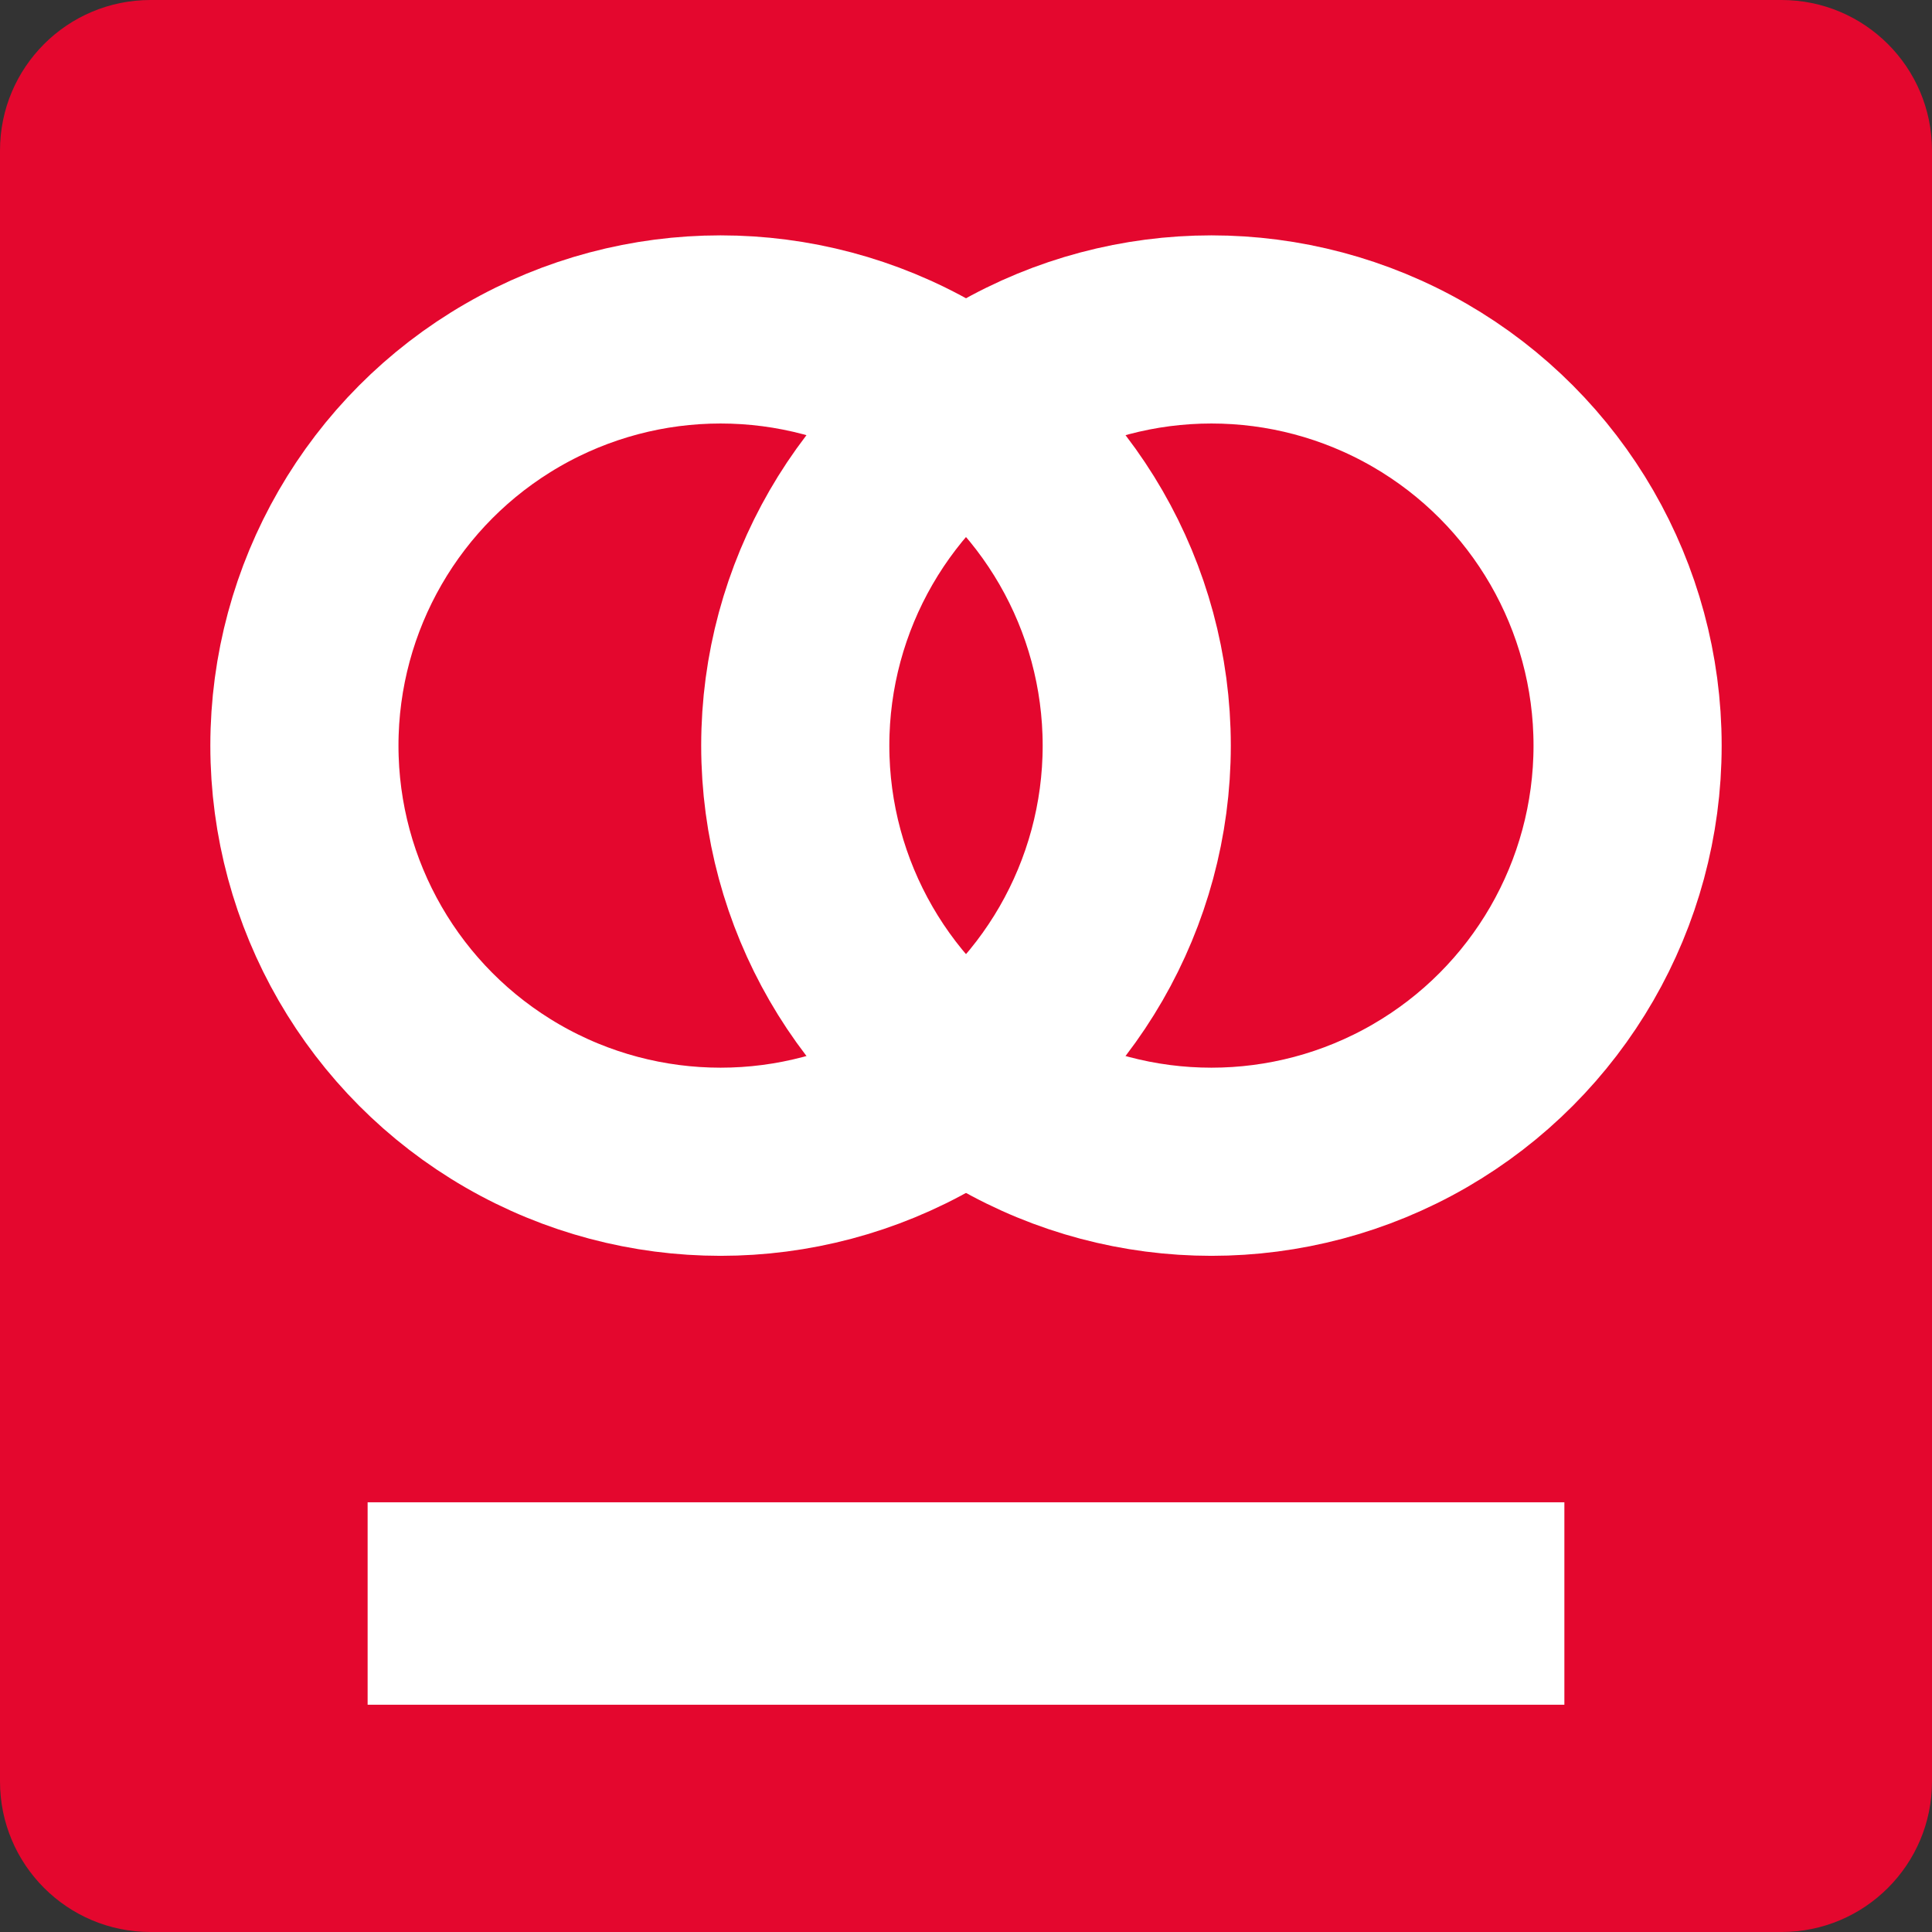
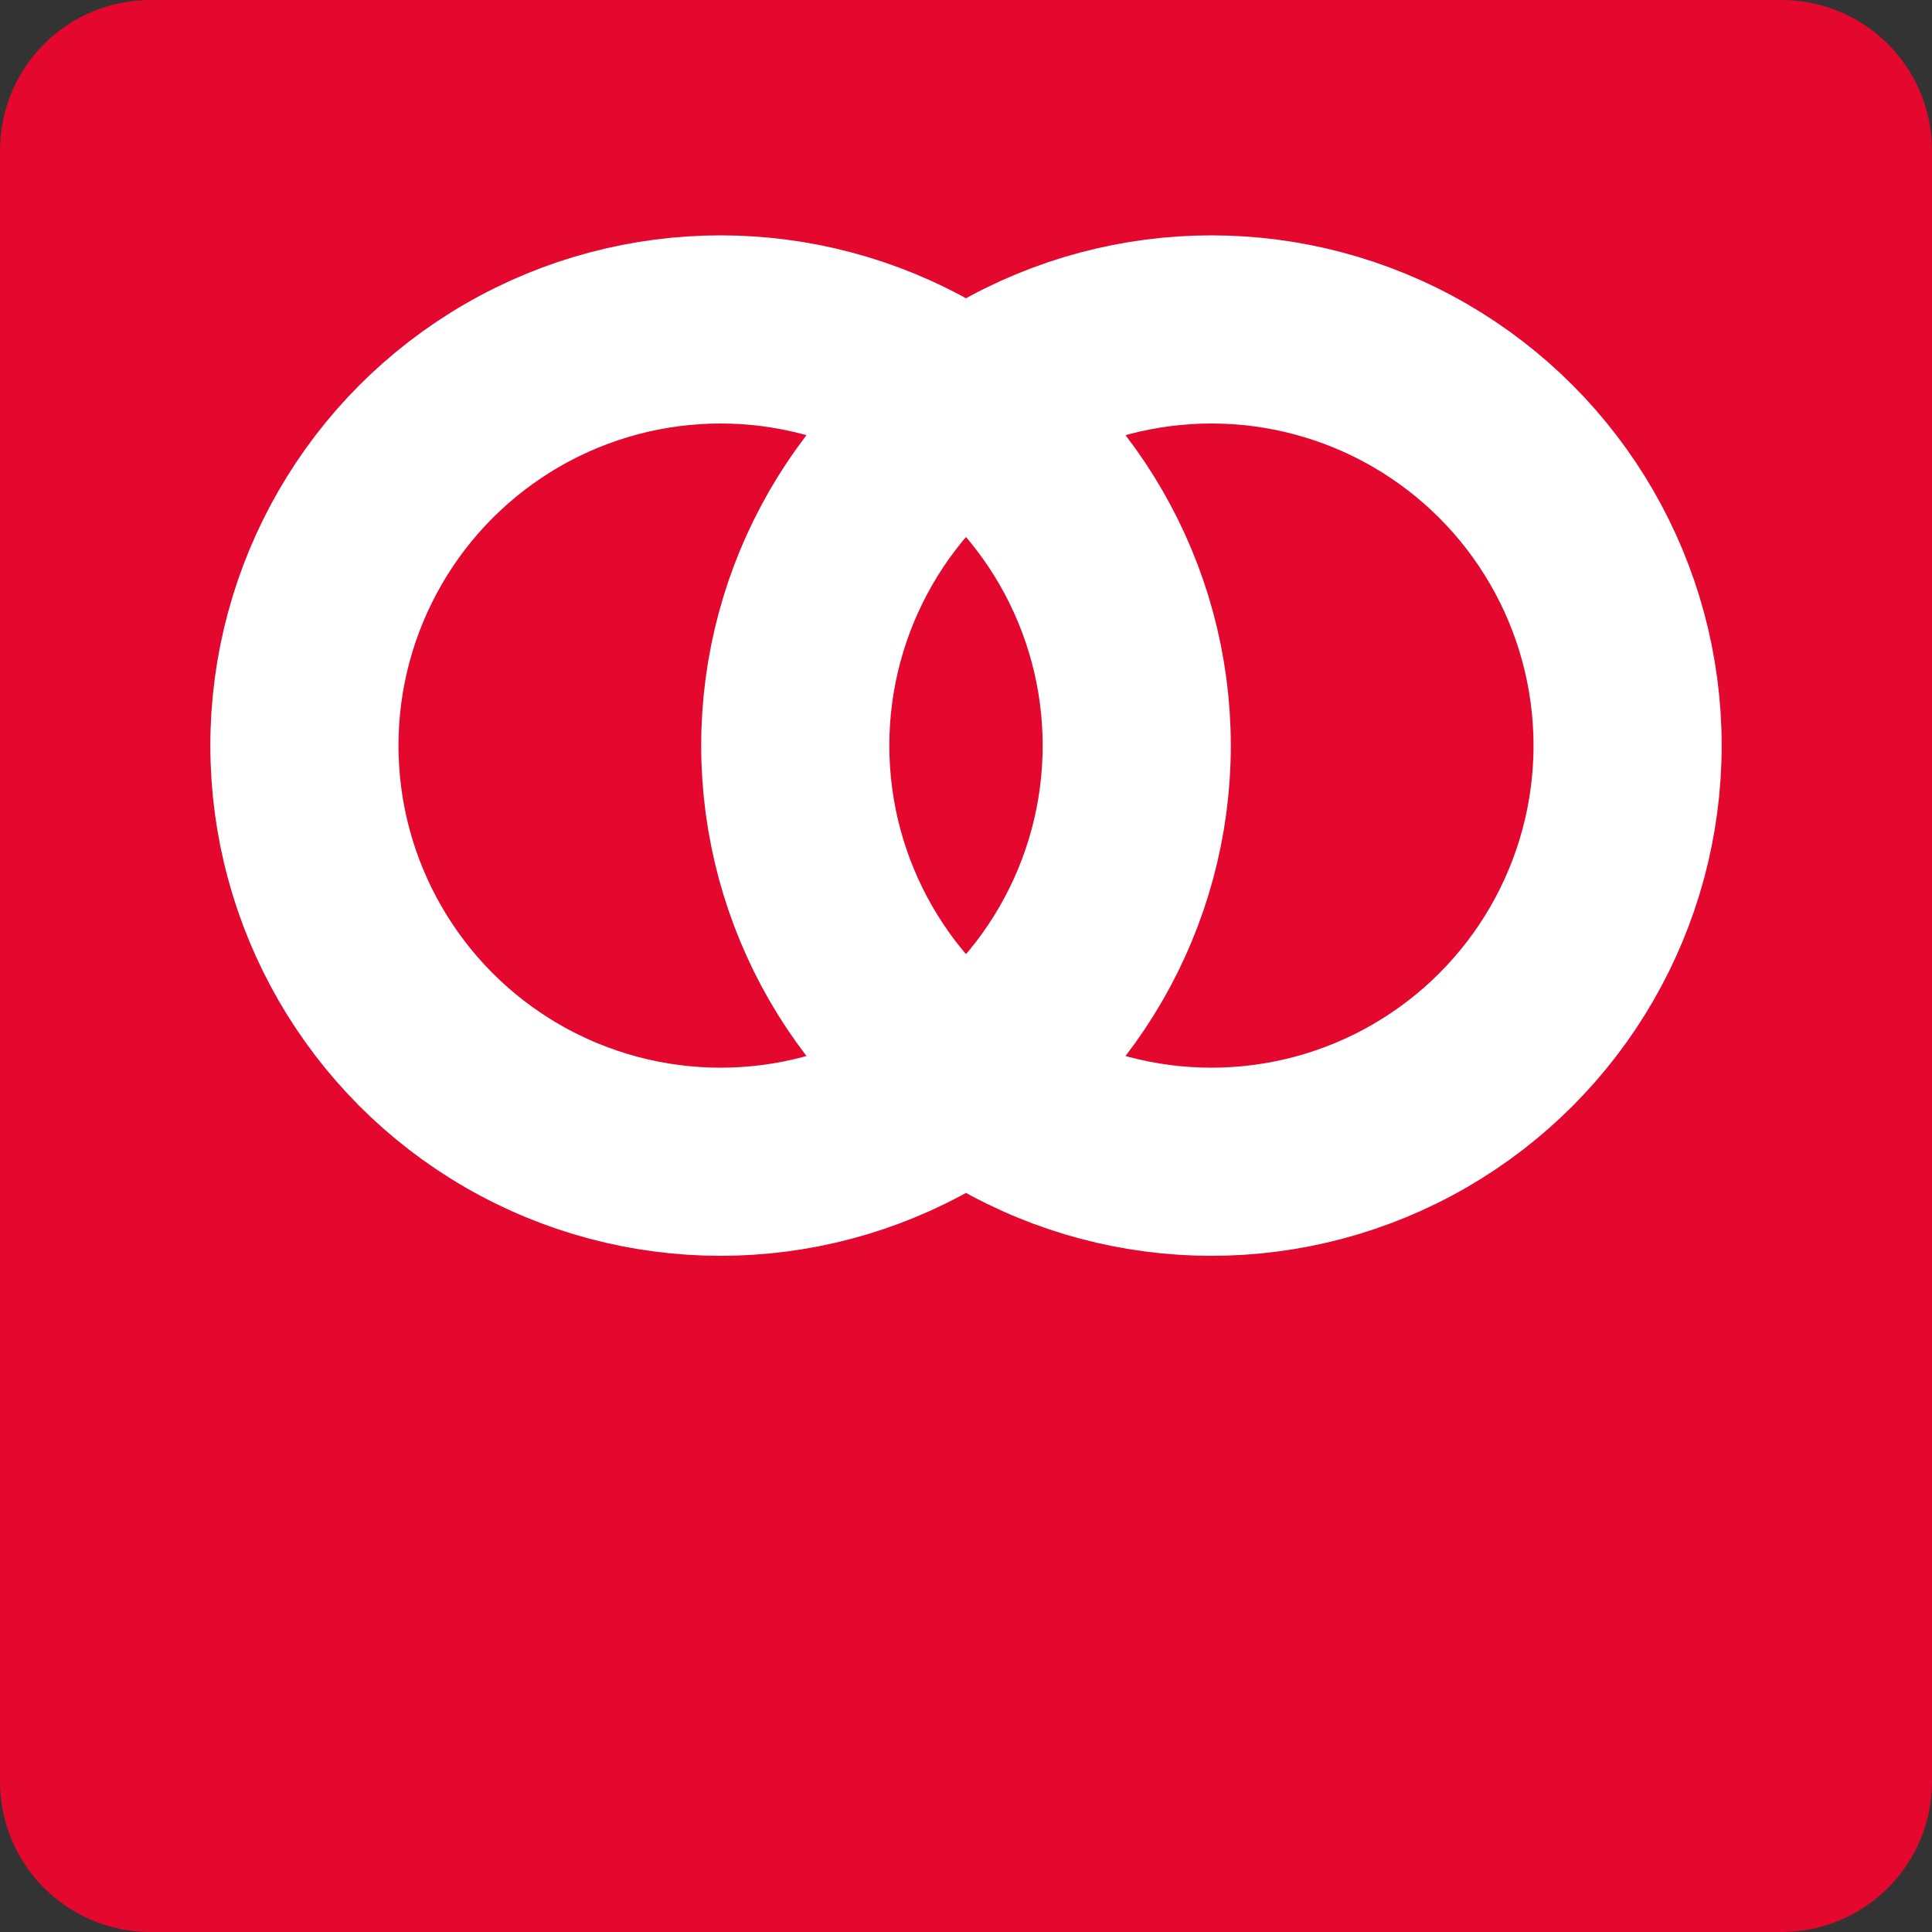
<svg xmlns="http://www.w3.org/2000/svg" version="1.1" id="Ebene_1" x="0px" y="0px" viewBox="0 0 102.69 102.69" style="enable-background:new 0 0 102.69 102.69;" xml:space="preserve">
  <rect x="0" y="0" width="102.69" height="102.69" fill="#333333" stroke="none" />
  <style type="text/css">
	.st0{fill:#E4072E;}
	.st1{fill:none;stroke:#FFFFFF;stroke-width:10;stroke-miterlimit:10;}
	.st2{fill:#FFFFFF;}
</style>
  <path class="st0" d="M94.69,102.69H8c-4.42,0-8-3.58-8-8V8c0-4.42,3.58-8,8-8h86.69c4.42,0,8,3.58,8,8v86.69  C102.69,99.11,99.11,102.69,94.69,102.69z" />
  <g>
    <circle class="st1" cx="38.3" cy="39.63" r="22.12" />
    <circle class="st1" cx="64.39" cy="39.63" r="22.12" />
  </g>
-   <rect x="19.54" y="79.85" class="st2" width="63.61" height="10.76" />
</svg>